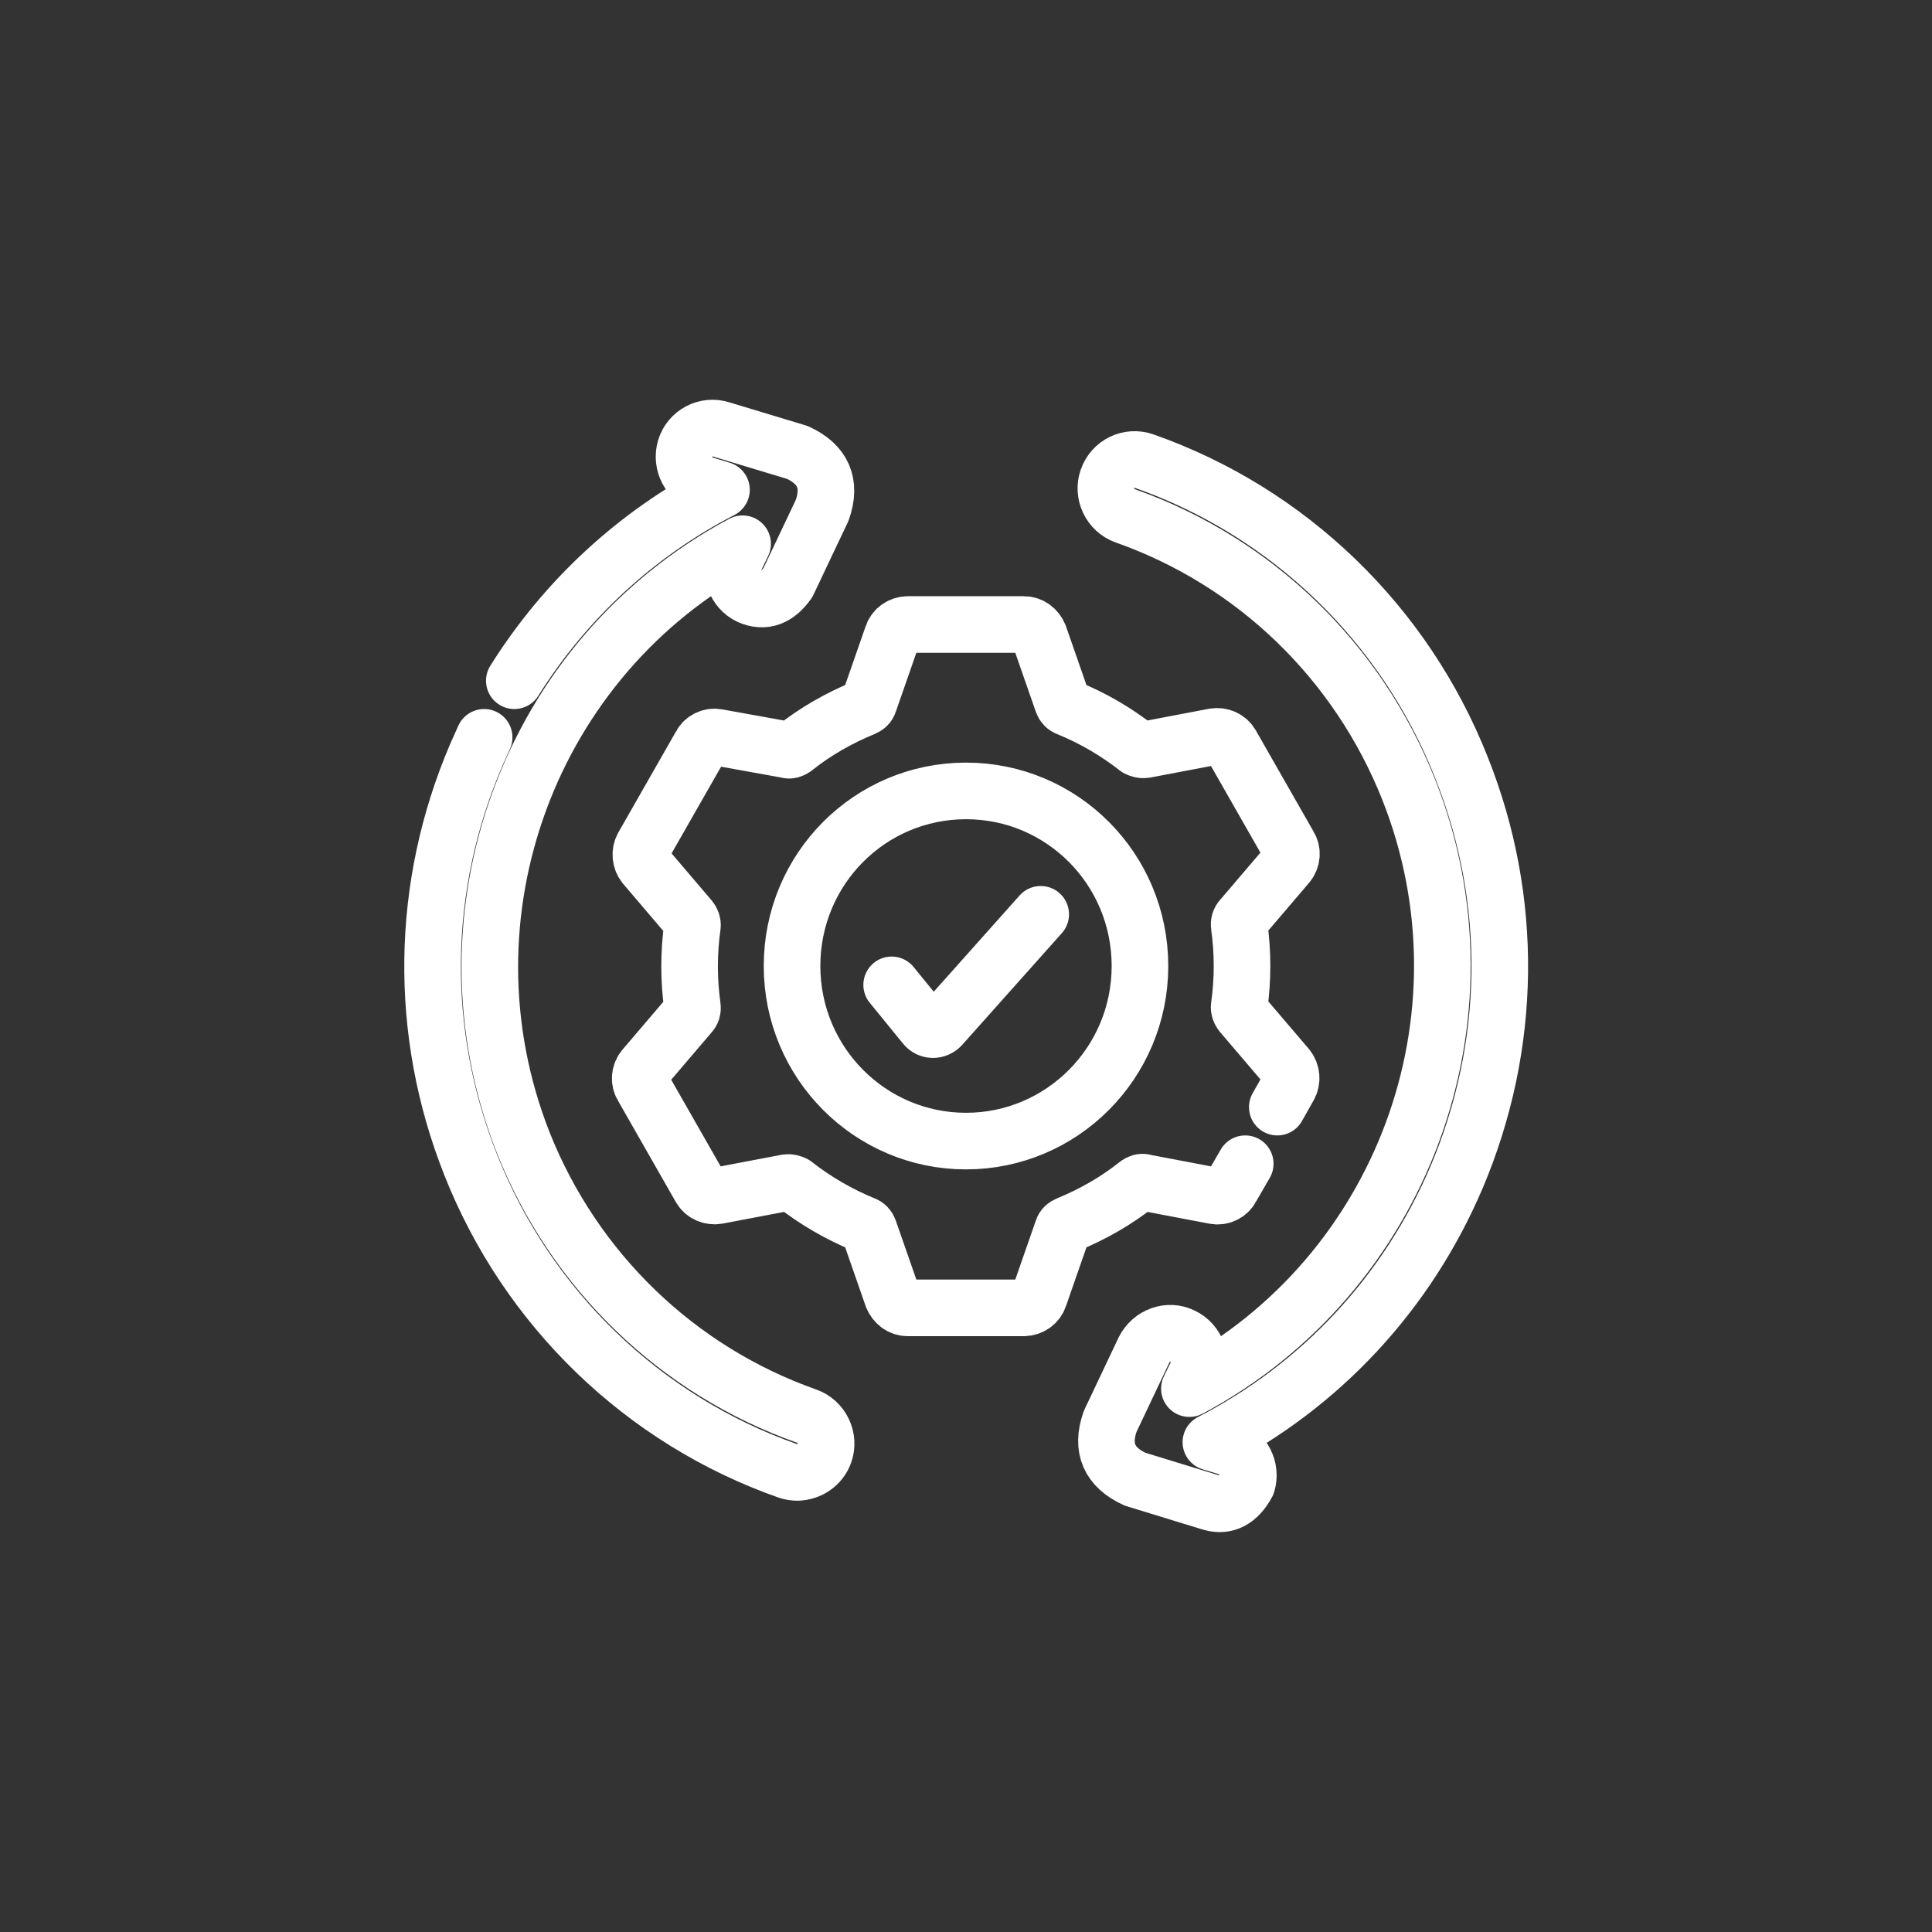
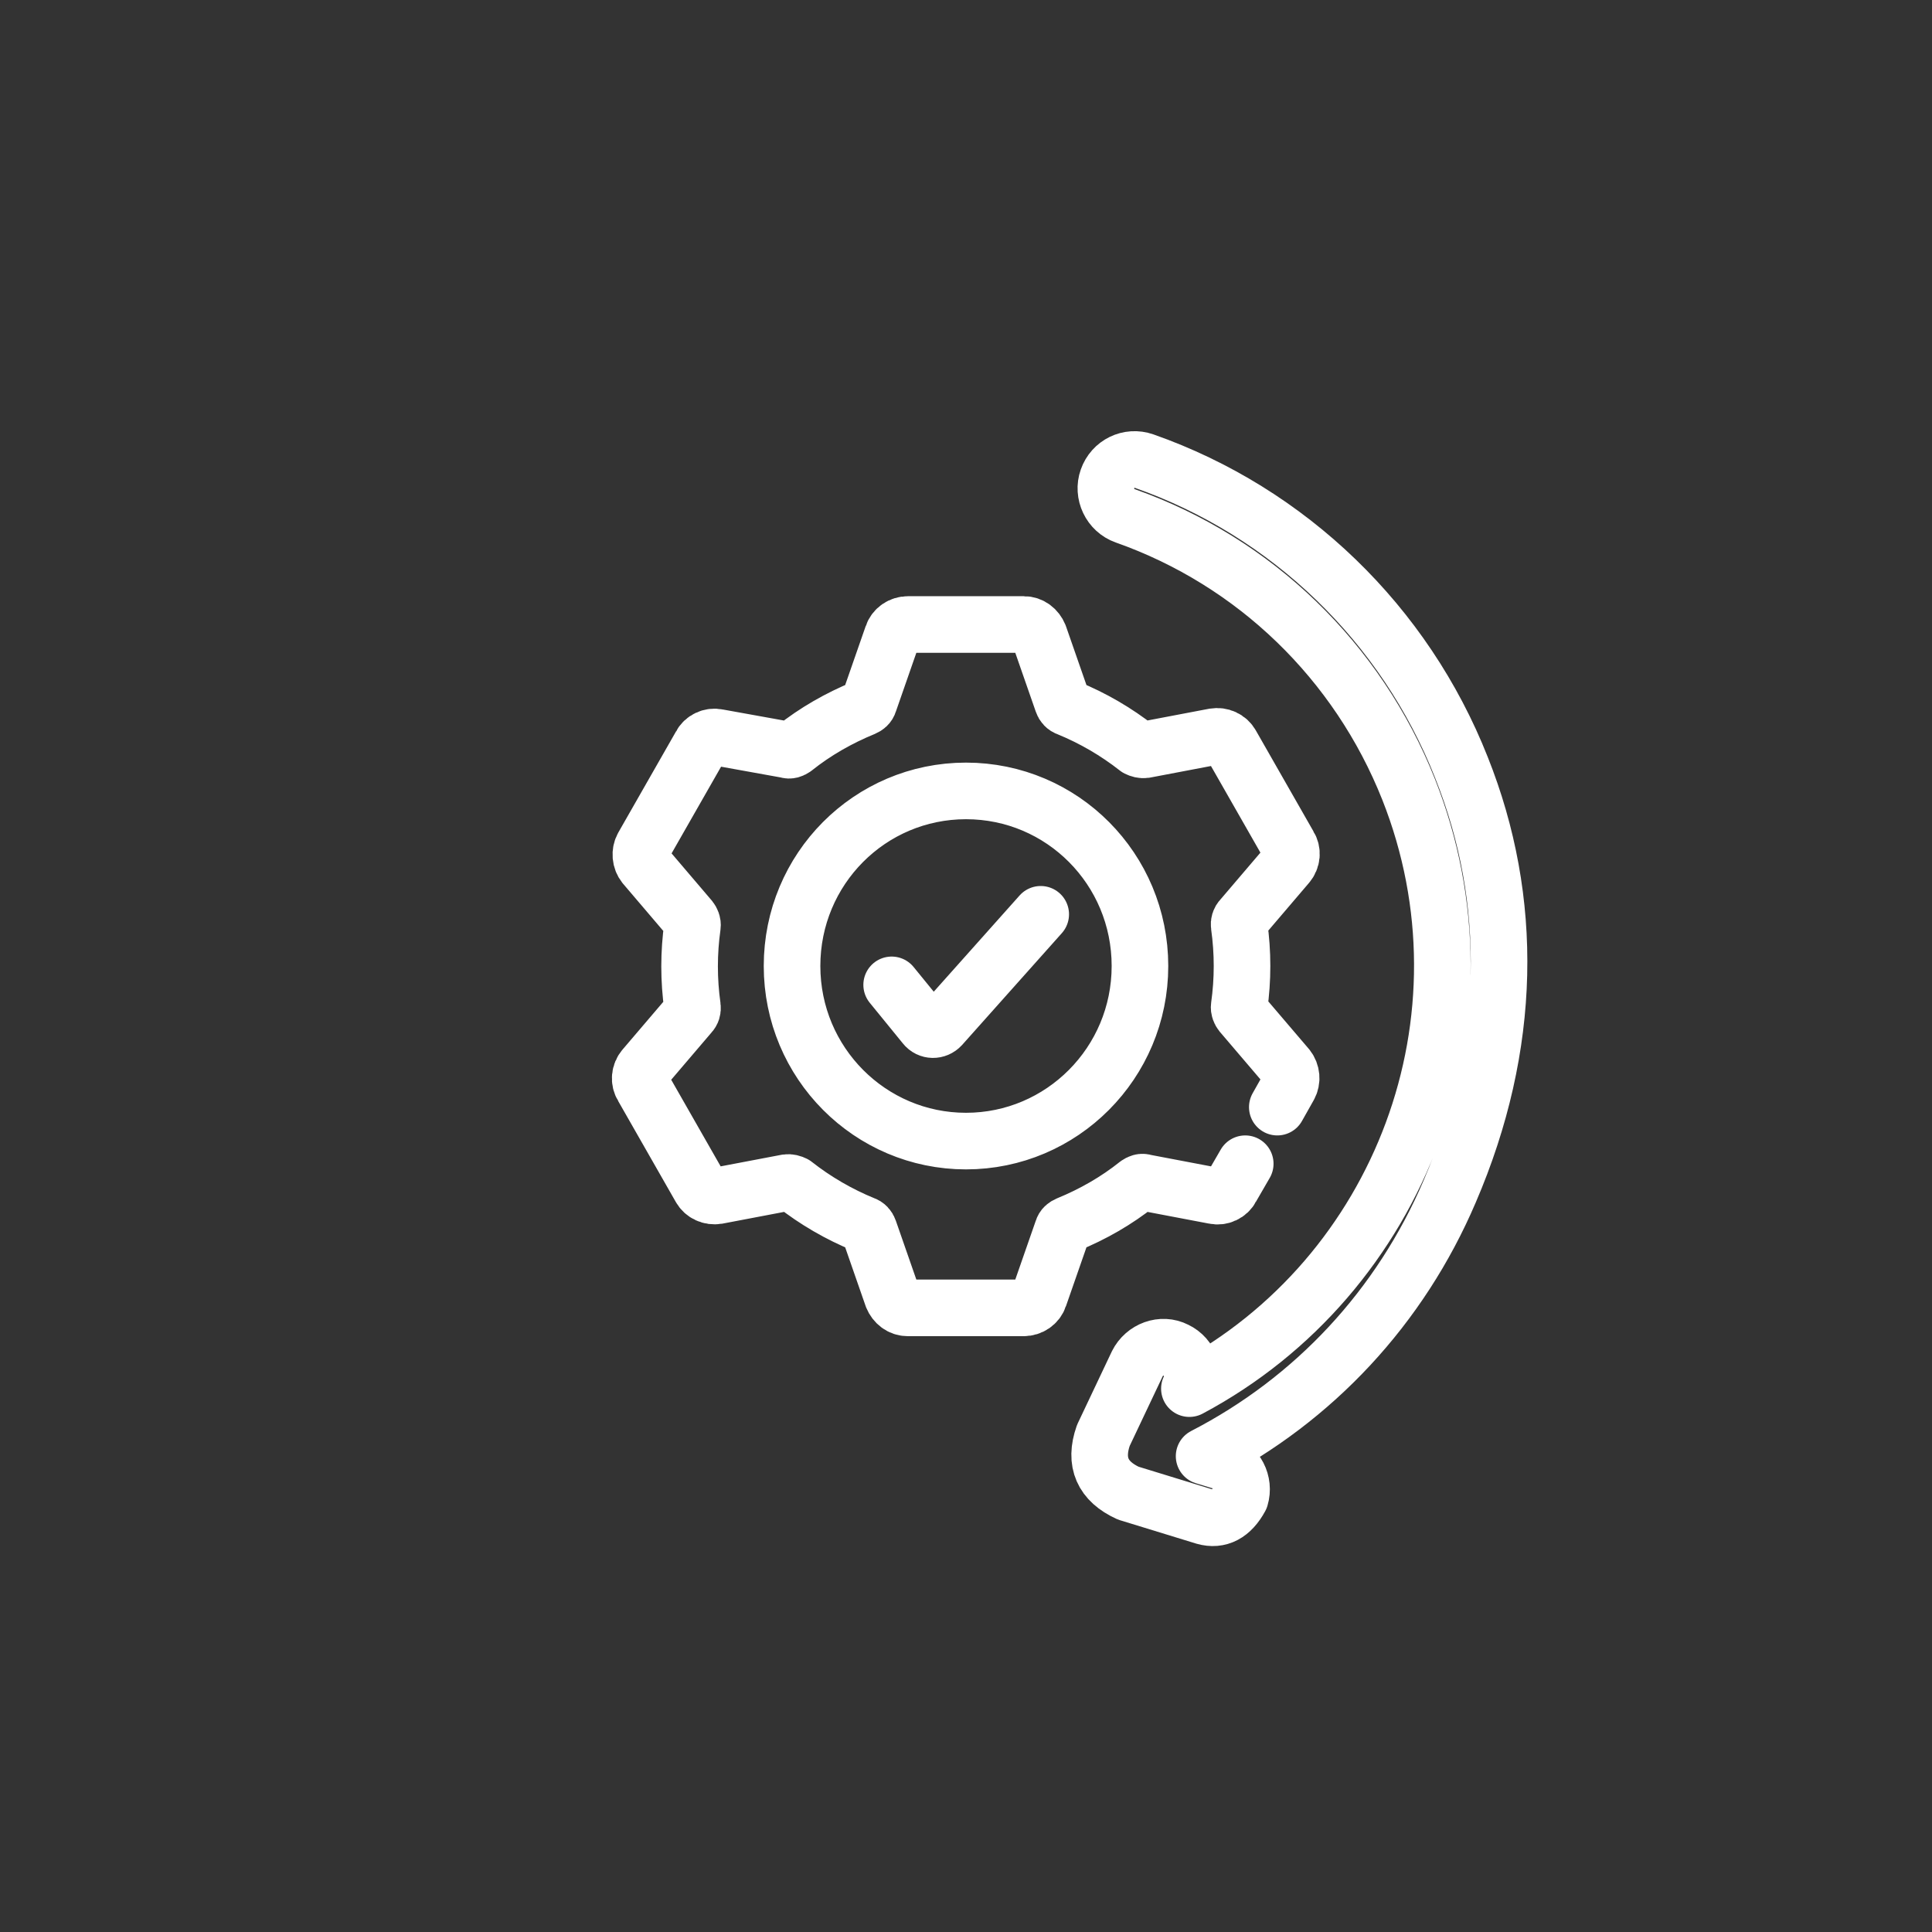
<svg xmlns="http://www.w3.org/2000/svg" version="1.1" id="Capa_1" x="0px" y="0px" viewBox="0 0 512 512" style="enable-background:new 0 0 512 512;" xml:space="preserve">
  <rect x="0" y="0" width="512" height="512" fill="#333333" stroke="none" />
  <style type="text/css">
	.st0{fill:none;stroke:#FFFFFF;stroke-width:15;stroke-linecap:round;stroke-linejoin:round;stroke-miterlimit:10;}
</style>
  <g>
    <path class="st0" d="M236.3,261l8.8,10.8c1.1,1.4,3.1,1.4,4.3,0.1l26.4-29.6" />
    <g>
      <g>
        <path class="st0" d="M338.5,293.4l3.1-5.5c0.9-1.6,0.7-3.6-0.4-5L329,268.6c-0.4-0.5-0.7-1.2-0.6-1.9c1-7.1,1-14.3,0-21.4     c-0.1-0.7,0.1-1.4,0.6-1.9l12.2-14.3c1.2-1.4,1.4-3.4,0.4-5l-15.3-26.8c-0.9-1.6-2.7-2.4-4.5-2.1l-18.4,3.5     c-0.7,0.1-1.4-0.1-2-0.4c-5.6-4.4-11.8-8-18.4-10.7c-0.7-0.2-1.2-0.8-1.4-1.4l-6.2-17.8c-0.7-1.7-2.2-2.9-4.1-2.9h-30.7     c-1.8,0-3.5,1.1-4.1,2.9l-6.2,17.8c-0.2,0.7-0.7,1.1-1.4,1.4c-6.6,2.7-12.9,6.3-18.4,10.7c-0.6,0.4-1.2,0.7-2,0.4l-18.3-3.3     c-1.8-0.4-3.7,0.5-4.5,2.1l-15.3,26.8c-0.9,1.6-0.7,3.6,0.4,5l12.1,14.2c0.4,0.5,0.7,1.2,0.6,1.9c-1,7.1-1,14.3,0,21.4     c0.1,0.7-0.1,1.4-0.6,1.9l-12.2,14.3c-1.2,1.4-1.4,3.4-0.4,5l15.3,26.8c0.9,1.6,2.7,2.4,4.5,2.1l18.4-3.5c0.7-0.1,1.4,0.1,2,0.4     c5.6,4.4,11.8,8,18.4,10.7c0.7,0.2,1.2,0.8,1.4,1.4l6.2,17.8c0.7,1.7,2.2,2.9,4.1,2.9h30.7c1.8,0,3.5-1.1,4.1-2.9l6.2-17.8     c0.2-0.7,0.7-1.1,1.4-1.4c6.6-2.7,12.9-6.3,18.4-10.7c0.6-0.4,1.2-0.7,2-0.4l18.4,3.5c1.8,0.4,3.7-0.5,4.5-2.1l3.7-6.4      M256,302.4c-25.4,0-46.1-20.7-46.1-46.4s20.6-46.4,46.1-46.4s46.1,20.7,46.1,46.4S281.4,302.4,256,302.4z" />
      </g>
      <g>
-         <path class="st0" d="M128.3,195.4c-0.7,1.6-1.4,3.1-2.1,4.7c-14.9,34.8-15.4,73.4-1.5,108.5c15,38,45.7,67.7,84.1,81.2     c0.9,0.3,1.7,0.4,2.6,0.4c3.1-0.1,6-2,7.1-5.1c1.4-3.9-0.7-8.4-4.7-9.8c-34.3-12.1-61.6-38.5-75.1-72.4     c-23.9-60.6,2-128.9,58.1-158.8l-1.8,3.7c-1.8,3.8-0.2,8.4,3.6,10.2c3.9,1.7,7.3,0.5,10.2-3.6l9.1-19.2     c2.5-7.1,0.2-12.2-6.6-15.3l-20.2-6.1c-4-1.3-8.3,1-9.5,5c-1.2,4,1,8.3,5,9.6l4.6,1.4c-22.6,11.7-41.4,29.1-54.9,50.6" />
-         <path class="st0" d="M387.3,203.4c-15-38-45.7-67.7-84.1-81.2c-4-1.4-8.3,0.7-9.7,4.7c-1.4,3.9,0.7,8.4,4.7,9.8     c34.3,12.1,61.6,38.5,75.1,72.5c24,60.6-2,128.9-58.1,158.8l1.8-3.7c1.8-3.8,0.2-8.4-3.6-10.2c-3.7-1.9-8.3-0.2-10.2,3.6l-9,19     c-2.5,7.1-0.2,12.2,6.6,15.3l20.2,6.2c3.9,1.1,7.1-0.6,9.5-5c1.2-4-1-8.3-5-9.6l-4.6-1.4c29.1-15,52-39.5,65.1-70.2     C400.8,277.1,401.3,238.5,387.3,203.4z" />
+         <path class="st0" d="M387.3,203.4c-15-38-45.7-67.7-84.1-81.2c-4-1.4-8.3,0.7-9.7,4.7c-1.4,3.9,0.7,8.4,4.7,9.8     c34.3,12.1,61.6,38.5,75.1,72.5c24,60.6-2,128.9-58.1,158.8c1.8-3.8,0.2-8.4-3.6-10.2c-3.7-1.9-8.3-0.2-10.2,3.6l-9,19     c-2.5,7.1-0.2,12.2,6.6,15.3l20.2,6.2c3.9,1.1,7.1-0.6,9.5-5c1.2-4-1-8.3-5-9.6l-4.6-1.4c29.1-15,52-39.5,65.1-70.2     C400.8,277.1,401.3,238.5,387.3,203.4z" />
      </g>
    </g>
  </g>
</svg>